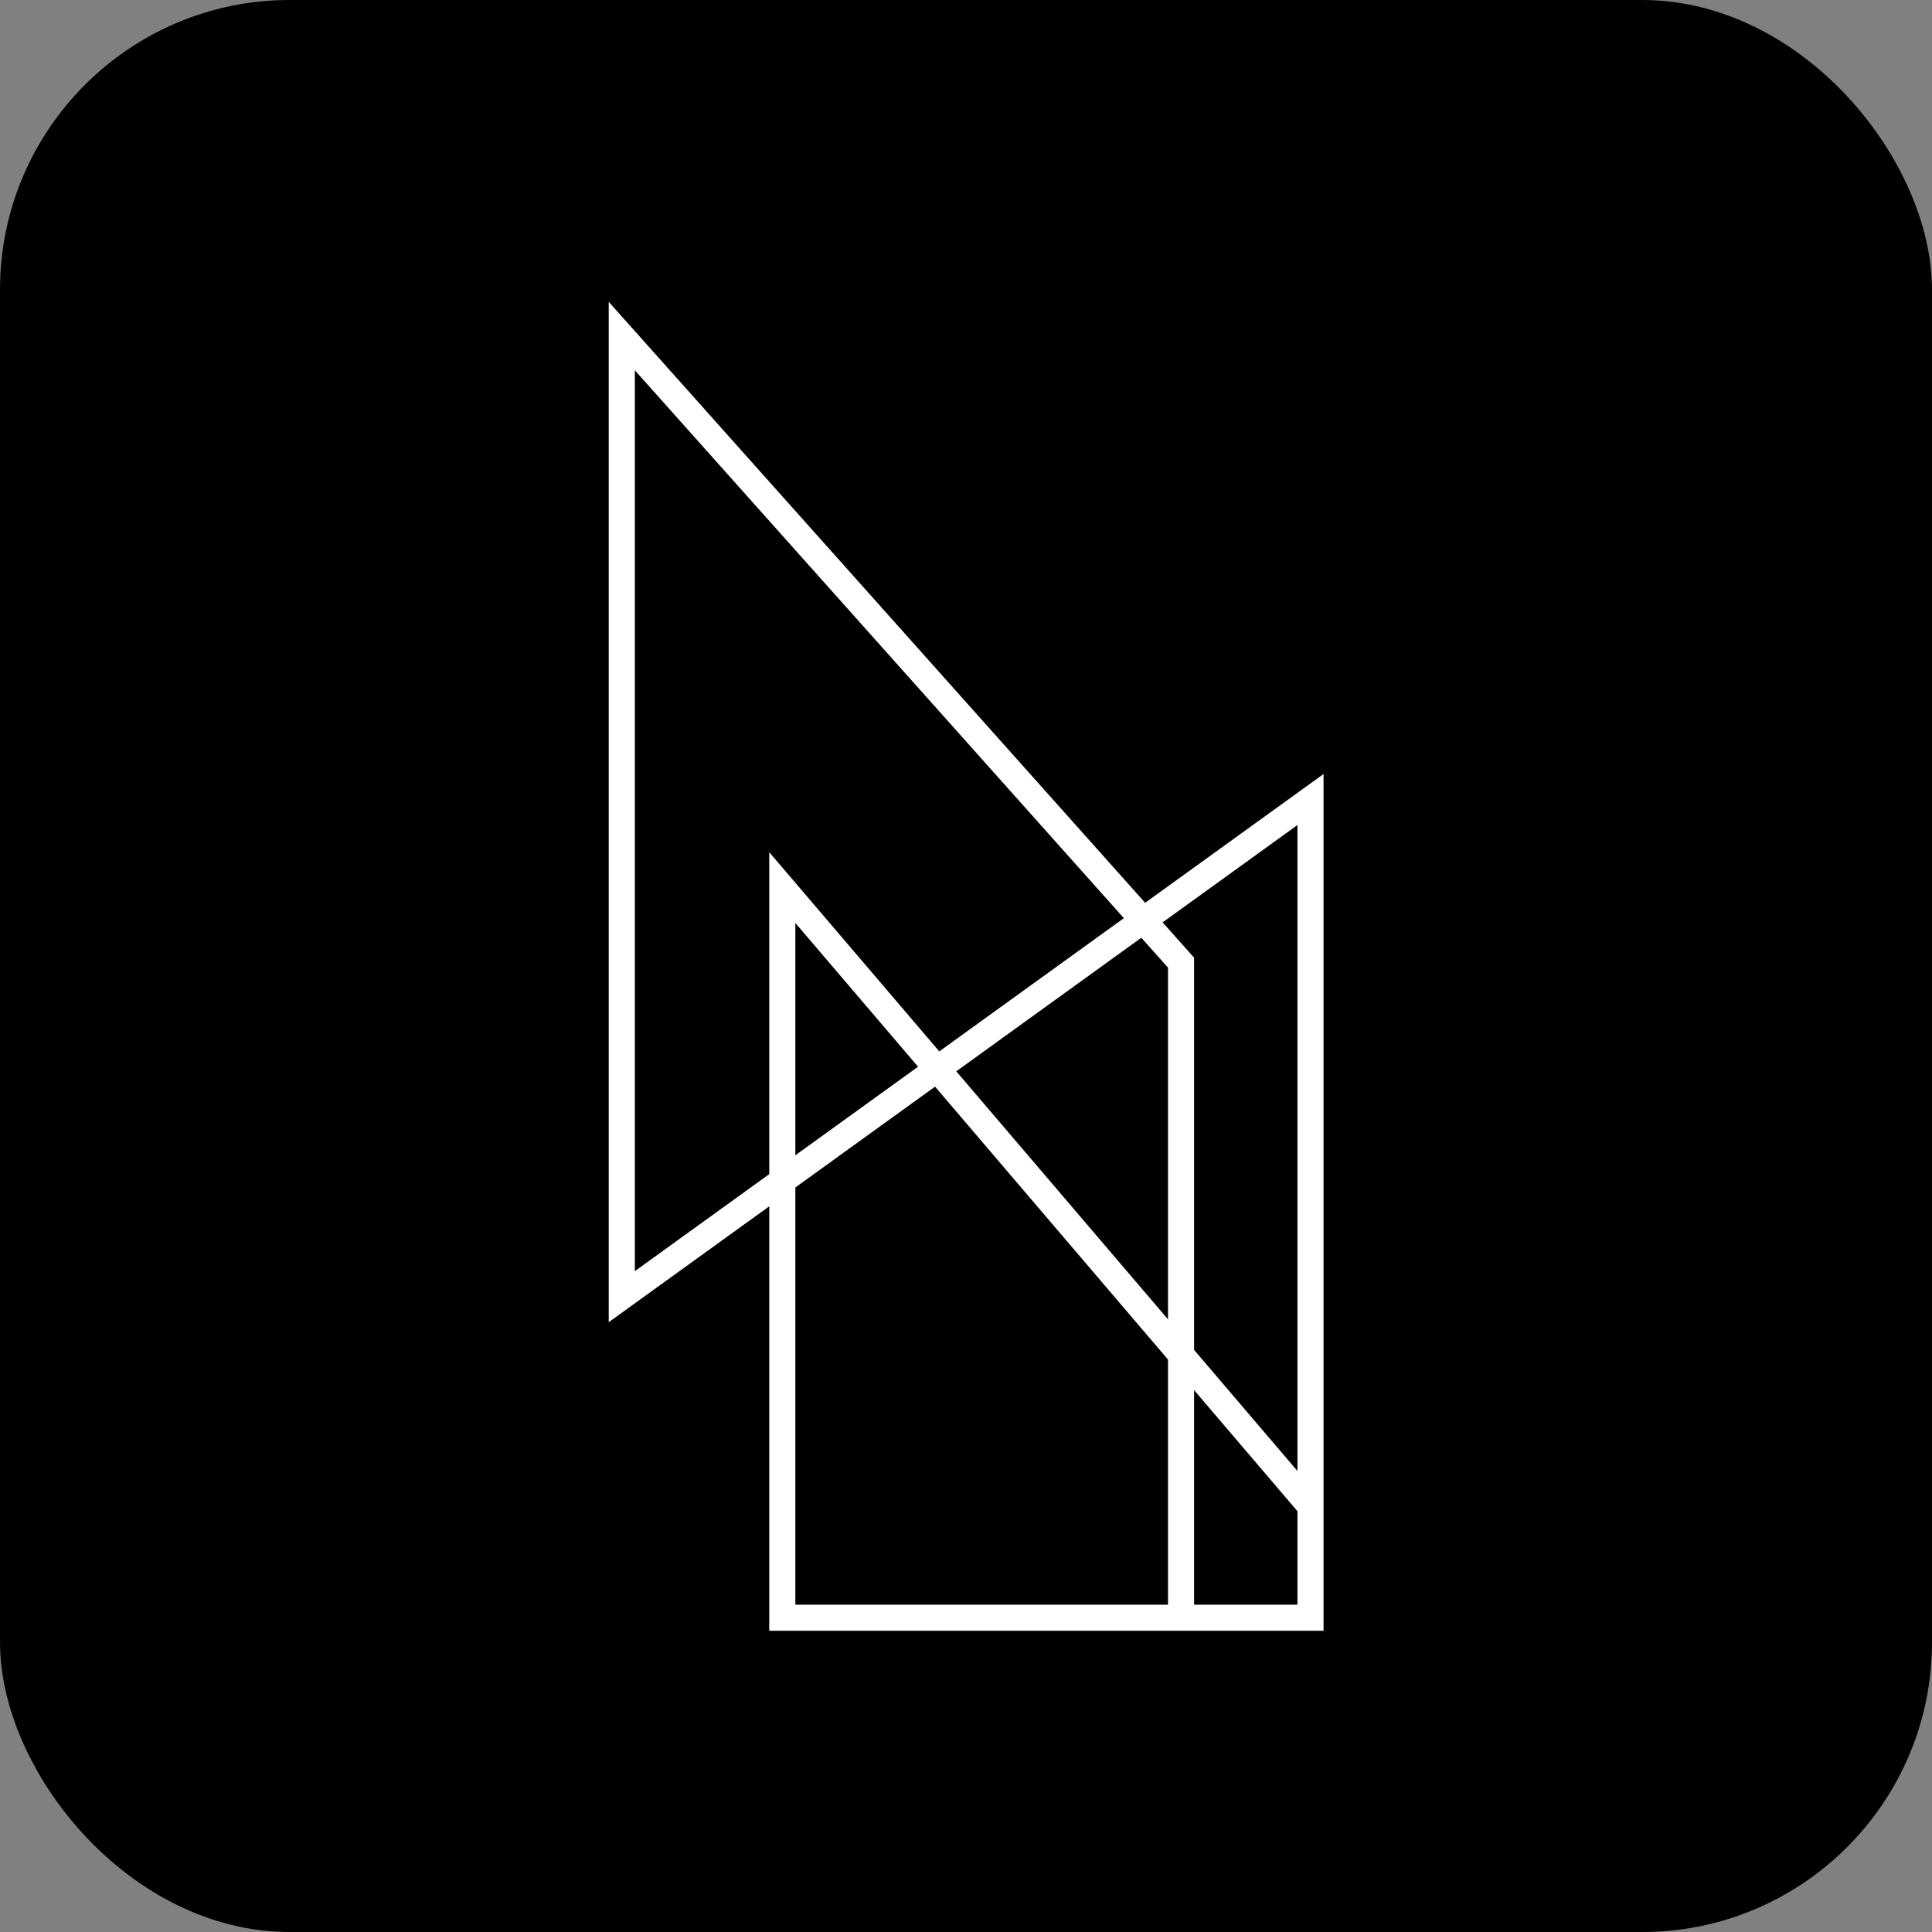
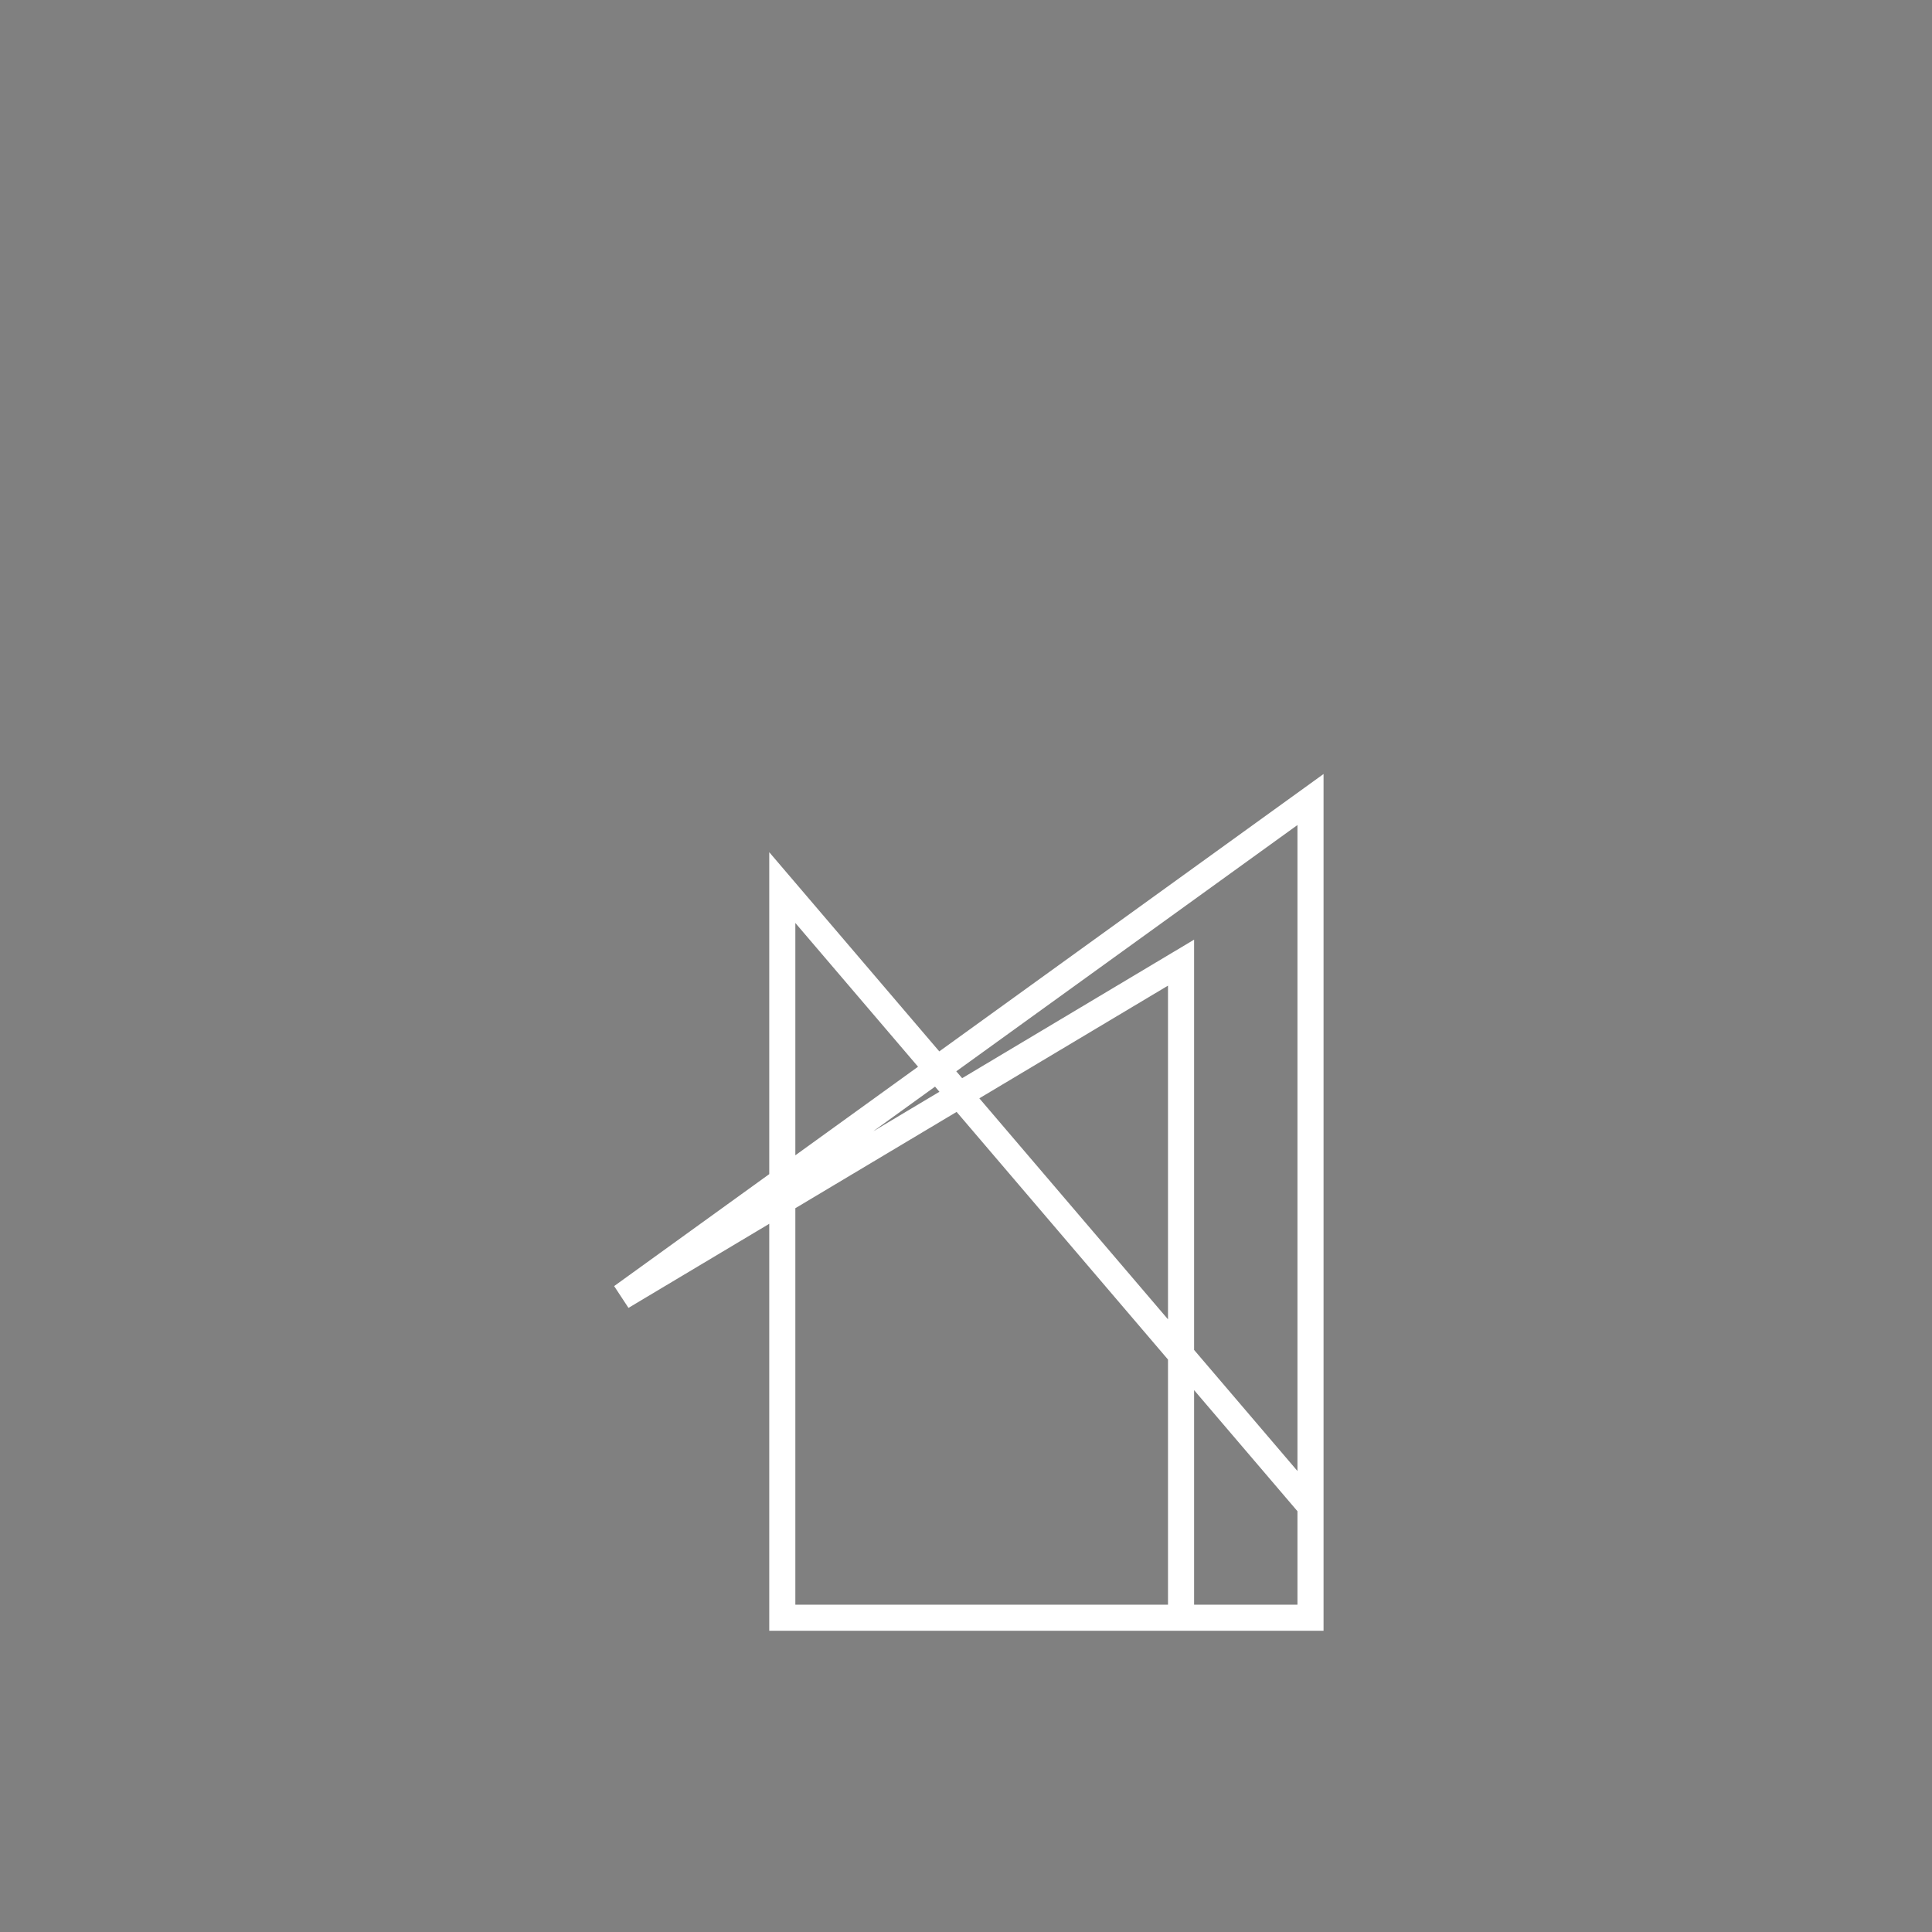
<svg xmlns="http://www.w3.org/2000/svg" version="1.1" width="1000" height="1000">
  <rect width="100%" height="100%" fill="#808080" stroke="none" />
  <g clip-path="url(#SvgjsClipPath1114)">
-     <rect width="1000" height="1000" fill="#000000" />
    <g transform="matrix(12.281,0,0,12.281,303.509,150)">
      <svg version="1.1" width="32" height="57">
        <svg width="32" height="57" viewBox="0 0 32 57" fill="none">
-           <path d="M30.519 51.275V21.483L1.492 42.436V1.95L25.063 28.358V55.967M30.519 51.275V55.967H25.063M30.519 51.275L8.257 25.194V55.967H25.063" stroke="white" stroke-width="1.1" />
+           <path d="M30.519 51.275V21.483L1.492 42.436L25.063 28.358V55.967M30.519 51.275V55.967H25.063M30.519 51.275L8.257 25.194V55.967H25.063" stroke="white" stroke-width="1.1" />
        </svg>
      </svg>
    </g>
  </g>
  <defs>
    <clipPath id="SvgjsClipPath1114">
      <rect width="1000" height="1000" x="0" y="0" rx="150" ry="150" />
    </clipPath>
  </defs>
</svg>